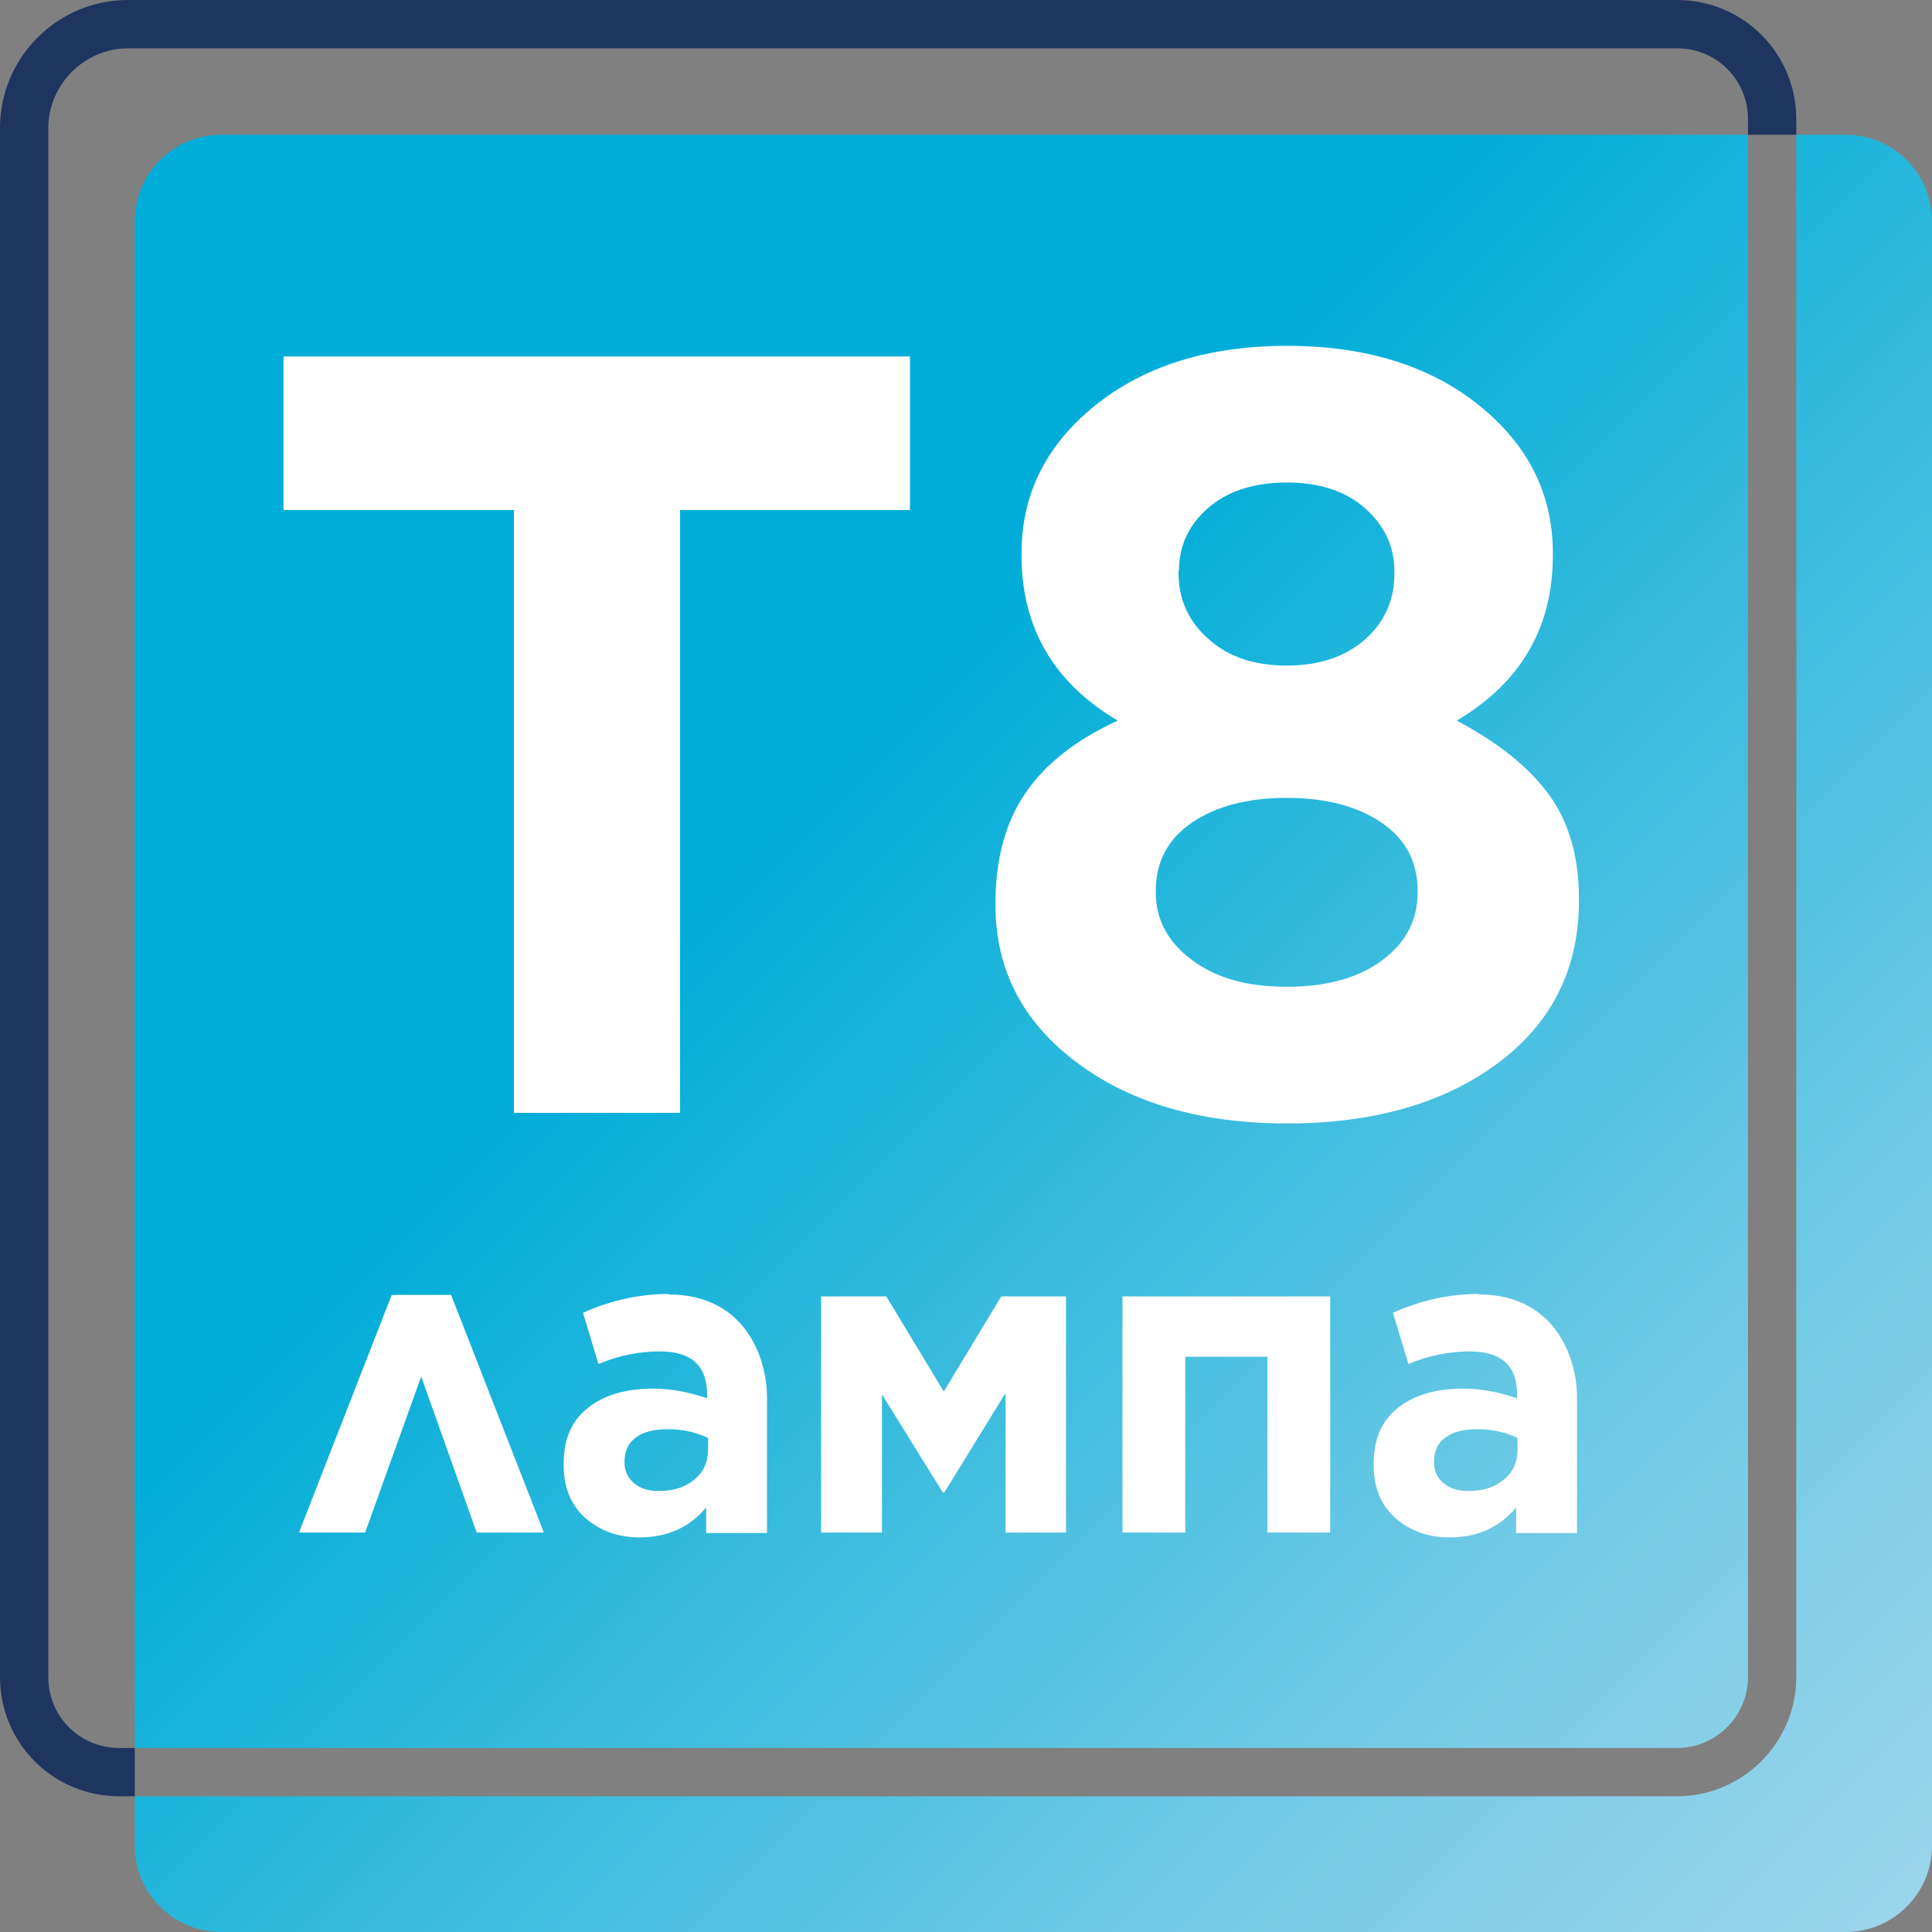
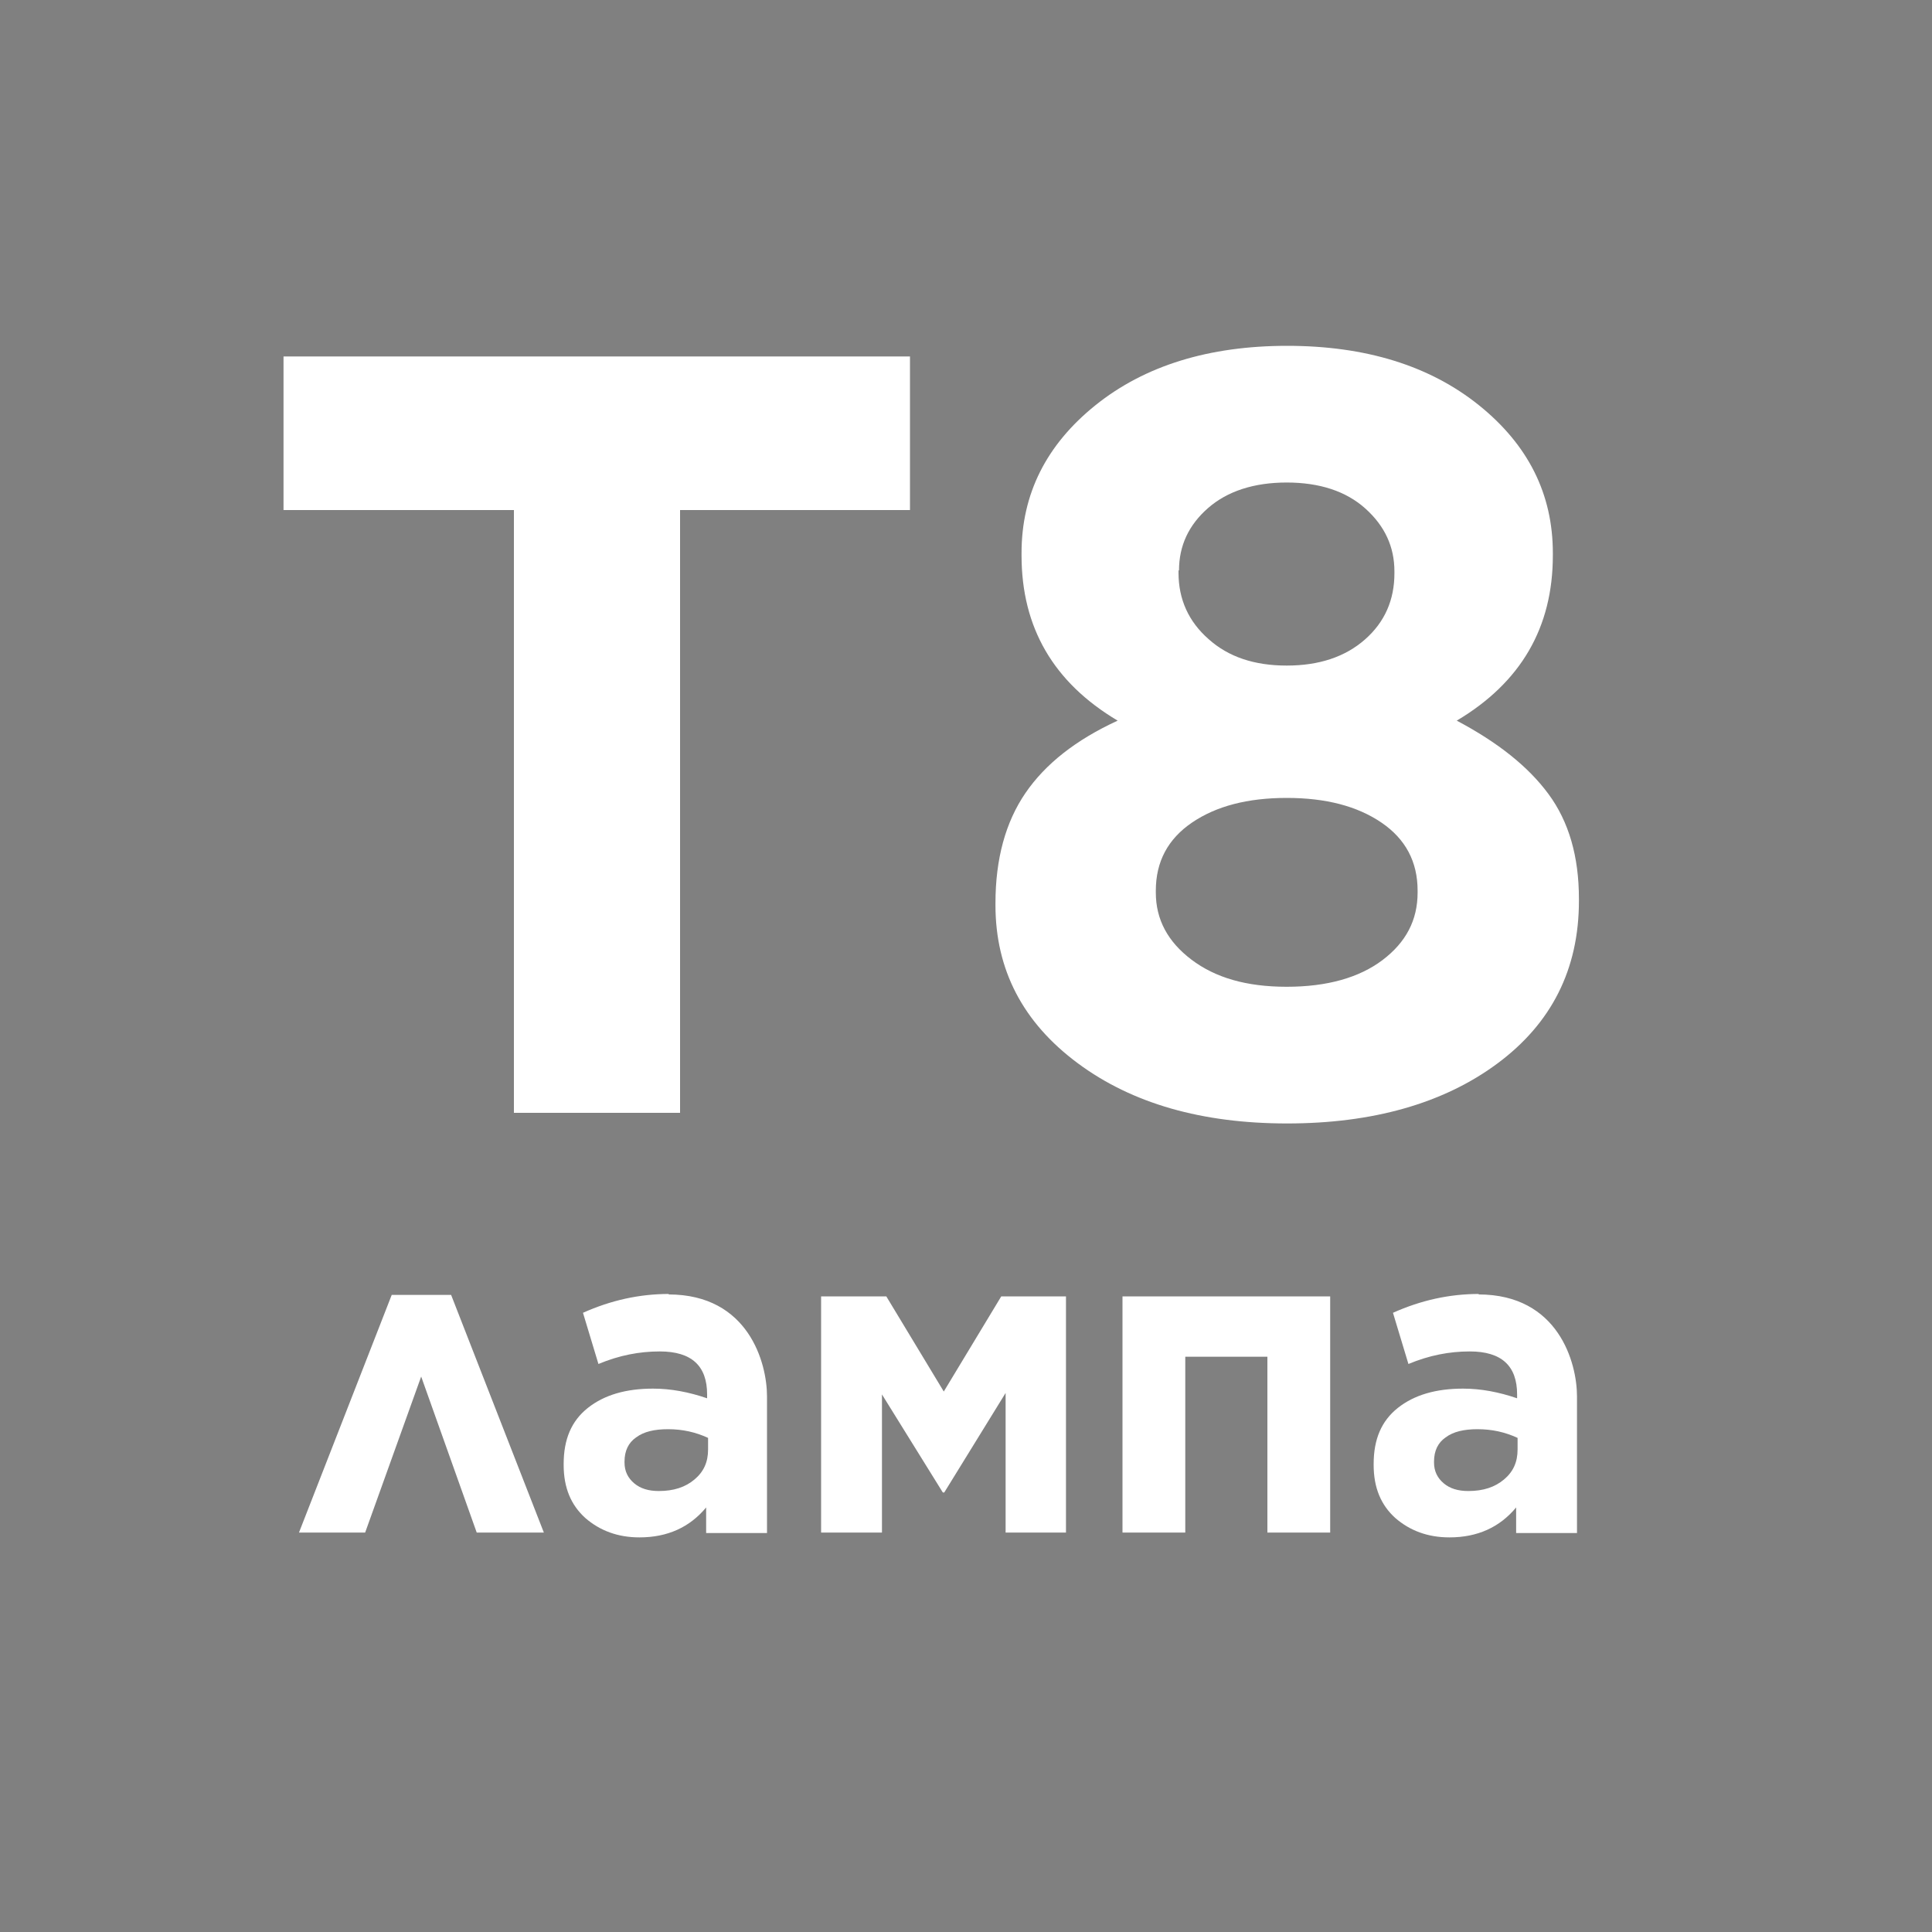
<svg xmlns="http://www.w3.org/2000/svg" id="_Слой_1" data-name="Слой 1" viewBox="0 0 40 40">
  <rect x="0" y="0" width="40" height="40" fill="#808080" stroke="none" />
  <defs>
    <style>
      .cls-1 {
        fill: #fff;
      }

      .cls-2 {
        fill: url(#_Безымянный_градиент_38);
      }

      .cls-3 {
        fill: #1e3560;
      }
    </style>
    <linearGradient id="_Безымянный_градиент_38" data-name="Безымянный градиент 38" x1="39.48" y1="39.48" x2="3.32" y2="3.32" gradientUnits="userSpaceOnUse">
      <stop offset="0" stop-color="#9ad5eb" />
      <stop offset=".08" stop-color="#8dd1e9" />
      <stop offset=".23" stop-color="#6cc9e5" />
      <stop offset=".43" stop-color="#38bbde" />
      <stop offset=".63" stop-color="#00add8" />
    </linearGradient>
  </defs>
-   <path class="cls-2" d="M34.72,36.19H2.79V4.58c0-.99,.8-1.79,1.79-1.79h31.61v31.93c0,.81-.66,1.47-1.47,1.47ZM38.21,2.79h-1.02v31.93c0,1.36-1.11,2.47-2.47,2.47H2.79v1.02c0,.99,.8,1.79,1.79,1.79H38.21c.99,0,1.79-.8,1.79-1.79V4.58c0-.99-.8-1.79-1.79-1.79Z" />
-   <path class="cls-3" d="M34.72,0H2.65C1.19,0,0,1.19,0,2.65V34.72c0,1.37,1.1,2.47,2.47,2.47h.32v-1h-.32c-.82,0-1.47-.65-1.47-1.47V2.65c0-.9,.75-1.65,1.65-1.65H34.72c.82,0,1.47,.65,1.47,1.47v.32h1v-.32c0-1.37-1.1-2.47-2.47-2.47Z" />
  <path class="cls-1" d="M13.85,26.79c-.61,0-1.2,.13-1.78,.39l.32,1.06c.43-.18,.85-.26,1.27-.26,.66,0,.98,.3,.98,.89v.08c-.38-.13-.75-.2-1.12-.2-.56,0-1.01,.13-1.35,.4s-.5,.65-.5,1.16v.02c0,.47,.15,.83,.45,1.1,.3,.26,.67,.4,1.12,.4,.58,0,1.04-.21,1.38-.62v.53h1.26v-2.83c0-.69-.38-2.11-2.04-2.11Zm.81,3.22c0,.26-.09,.46-.28,.62-.19,.16-.43,.24-.74,.24-.21,0-.38-.05-.51-.16-.13-.11-.2-.25-.2-.43v-.02c0-.22,.08-.39,.24-.5,.16-.12,.38-.17,.66-.17,.3,0,.57,.06,.83,.18v.25Zm15.96-3.22c-.61,0-1.2,.13-1.78,.39l.32,1.06c.43-.18,.85-.26,1.27-.26,.66,0,.98,.3,.98,.89v.08c-.38-.13-.75-.2-1.12-.2-.56,0-1.01,.13-1.35,.4s-.5,.65-.5,1.16v.02c0,.47,.15,.83,.45,1.1,.3,.26,.67,.4,1.12,.4,.58,0,1.04-.21,1.38-.62v.53h1.26v-2.83c0-.69-.38-2.11-2.04-2.11Zm.8,3.22c0,.26-.09,.46-.28,.62-.19,.16-.43,.24-.74,.24-.21,0-.38-.05-.51-.16-.13-.11-.2-.25-.2-.43v-.02c0-.22,.08-.39,.24-.5,.16-.12,.38-.17,.66-.17,.3,0,.57,.06,.83,.18v.25Zm.64-13.57c-.42-.57-1.05-1.07-1.9-1.52,1.33-.79,1.99-1.93,1.99-3.42v-.05c0-1.22-.51-2.24-1.53-3.06-1.02-.82-2.35-1.23-3.97-1.23s-2.95,.41-3.97,1.23c-1.02,.82-1.53,1.84-1.53,3.06v.05c0,1.49,.66,2.63,1.99,3.42-.87,.4-1.5,.9-1.91,1.5-.41,.6-.62,1.36-.62,2.28v.04c0,1.34,.57,2.43,1.7,3.27s2.58,1.25,4.34,1.25,3.23-.41,4.35-1.24c1.12-.83,1.69-1.95,1.69-3.37v-.04c0-.88-.21-1.6-.63-2.17Zm-7.65-4.63c0-.51,.2-.94,.6-1.29,.4-.35,.95-.53,1.63-.53s1.23,.18,1.63,.54c.4,.36,.6,.79,.6,1.3v.04c0,.55-.2,1.01-.61,1.37s-.95,.54-1.62,.54-1.21-.18-1.62-.55c-.41-.36-.62-.82-.62-1.37v-.05Zm4.94,6.67c0,.57-.24,1.03-.73,1.4-.48,.36-1.14,.55-1.98,.55s-1.48-.19-1.97-.56-.74-.83-.74-1.39v-.04c0-.6,.25-1.07,.75-1.41,.5-.34,1.15-.51,1.96-.51s1.46,.17,1.96,.51,.75,.81,.75,1.41v.04ZM5.87,7.38h12.97v3.18h-4.76v12.48h-3.44V10.56H5.87v-3.18Zm4,24.35l-1.15-3.23-1.16,3.23h-1.37l1.92-4.92h1.23l1.92,4.92h-1.39Zm12.21,0h-1.26v-2.89l-1.27,2.06h-.03l-1.26-2.03v2.86h-1.26v-4.89h1.35l1.19,1.97,1.19-1.97h1.34v4.89Zm5.46,0h-1.3v-3.64h-1.7v3.64h-1.3v-4.89h4.3v4.89Z" />
</svg>